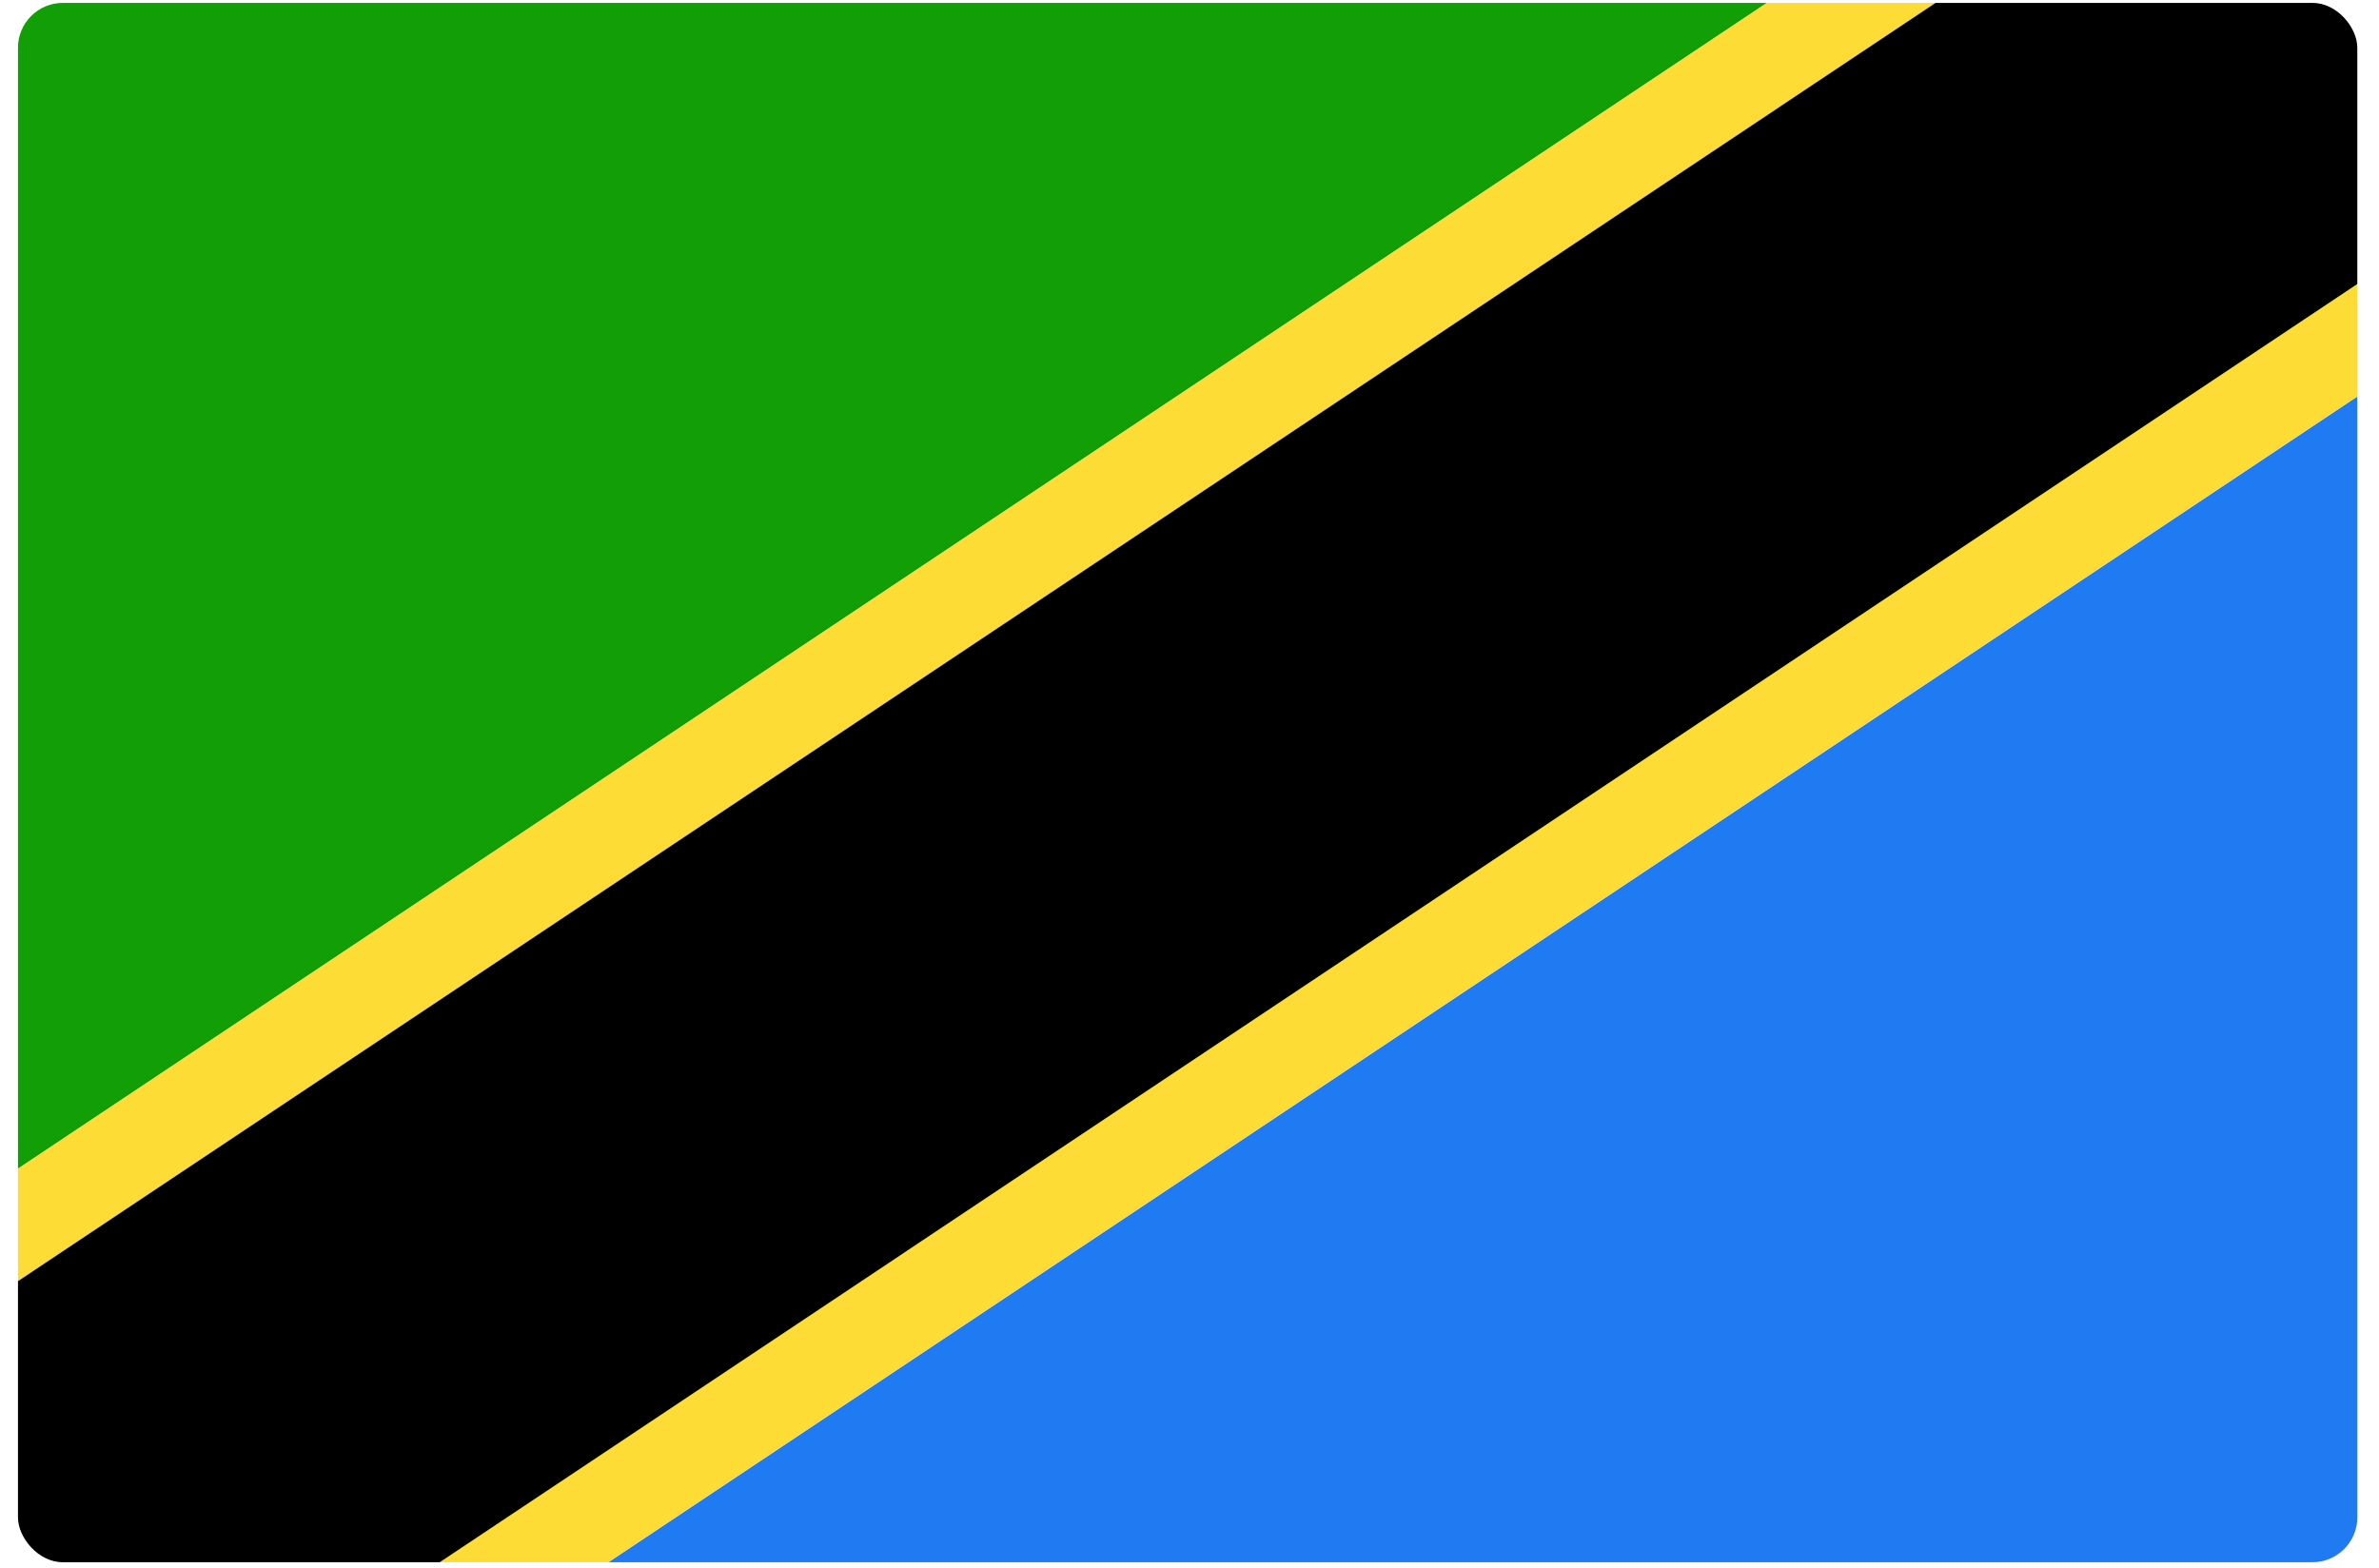
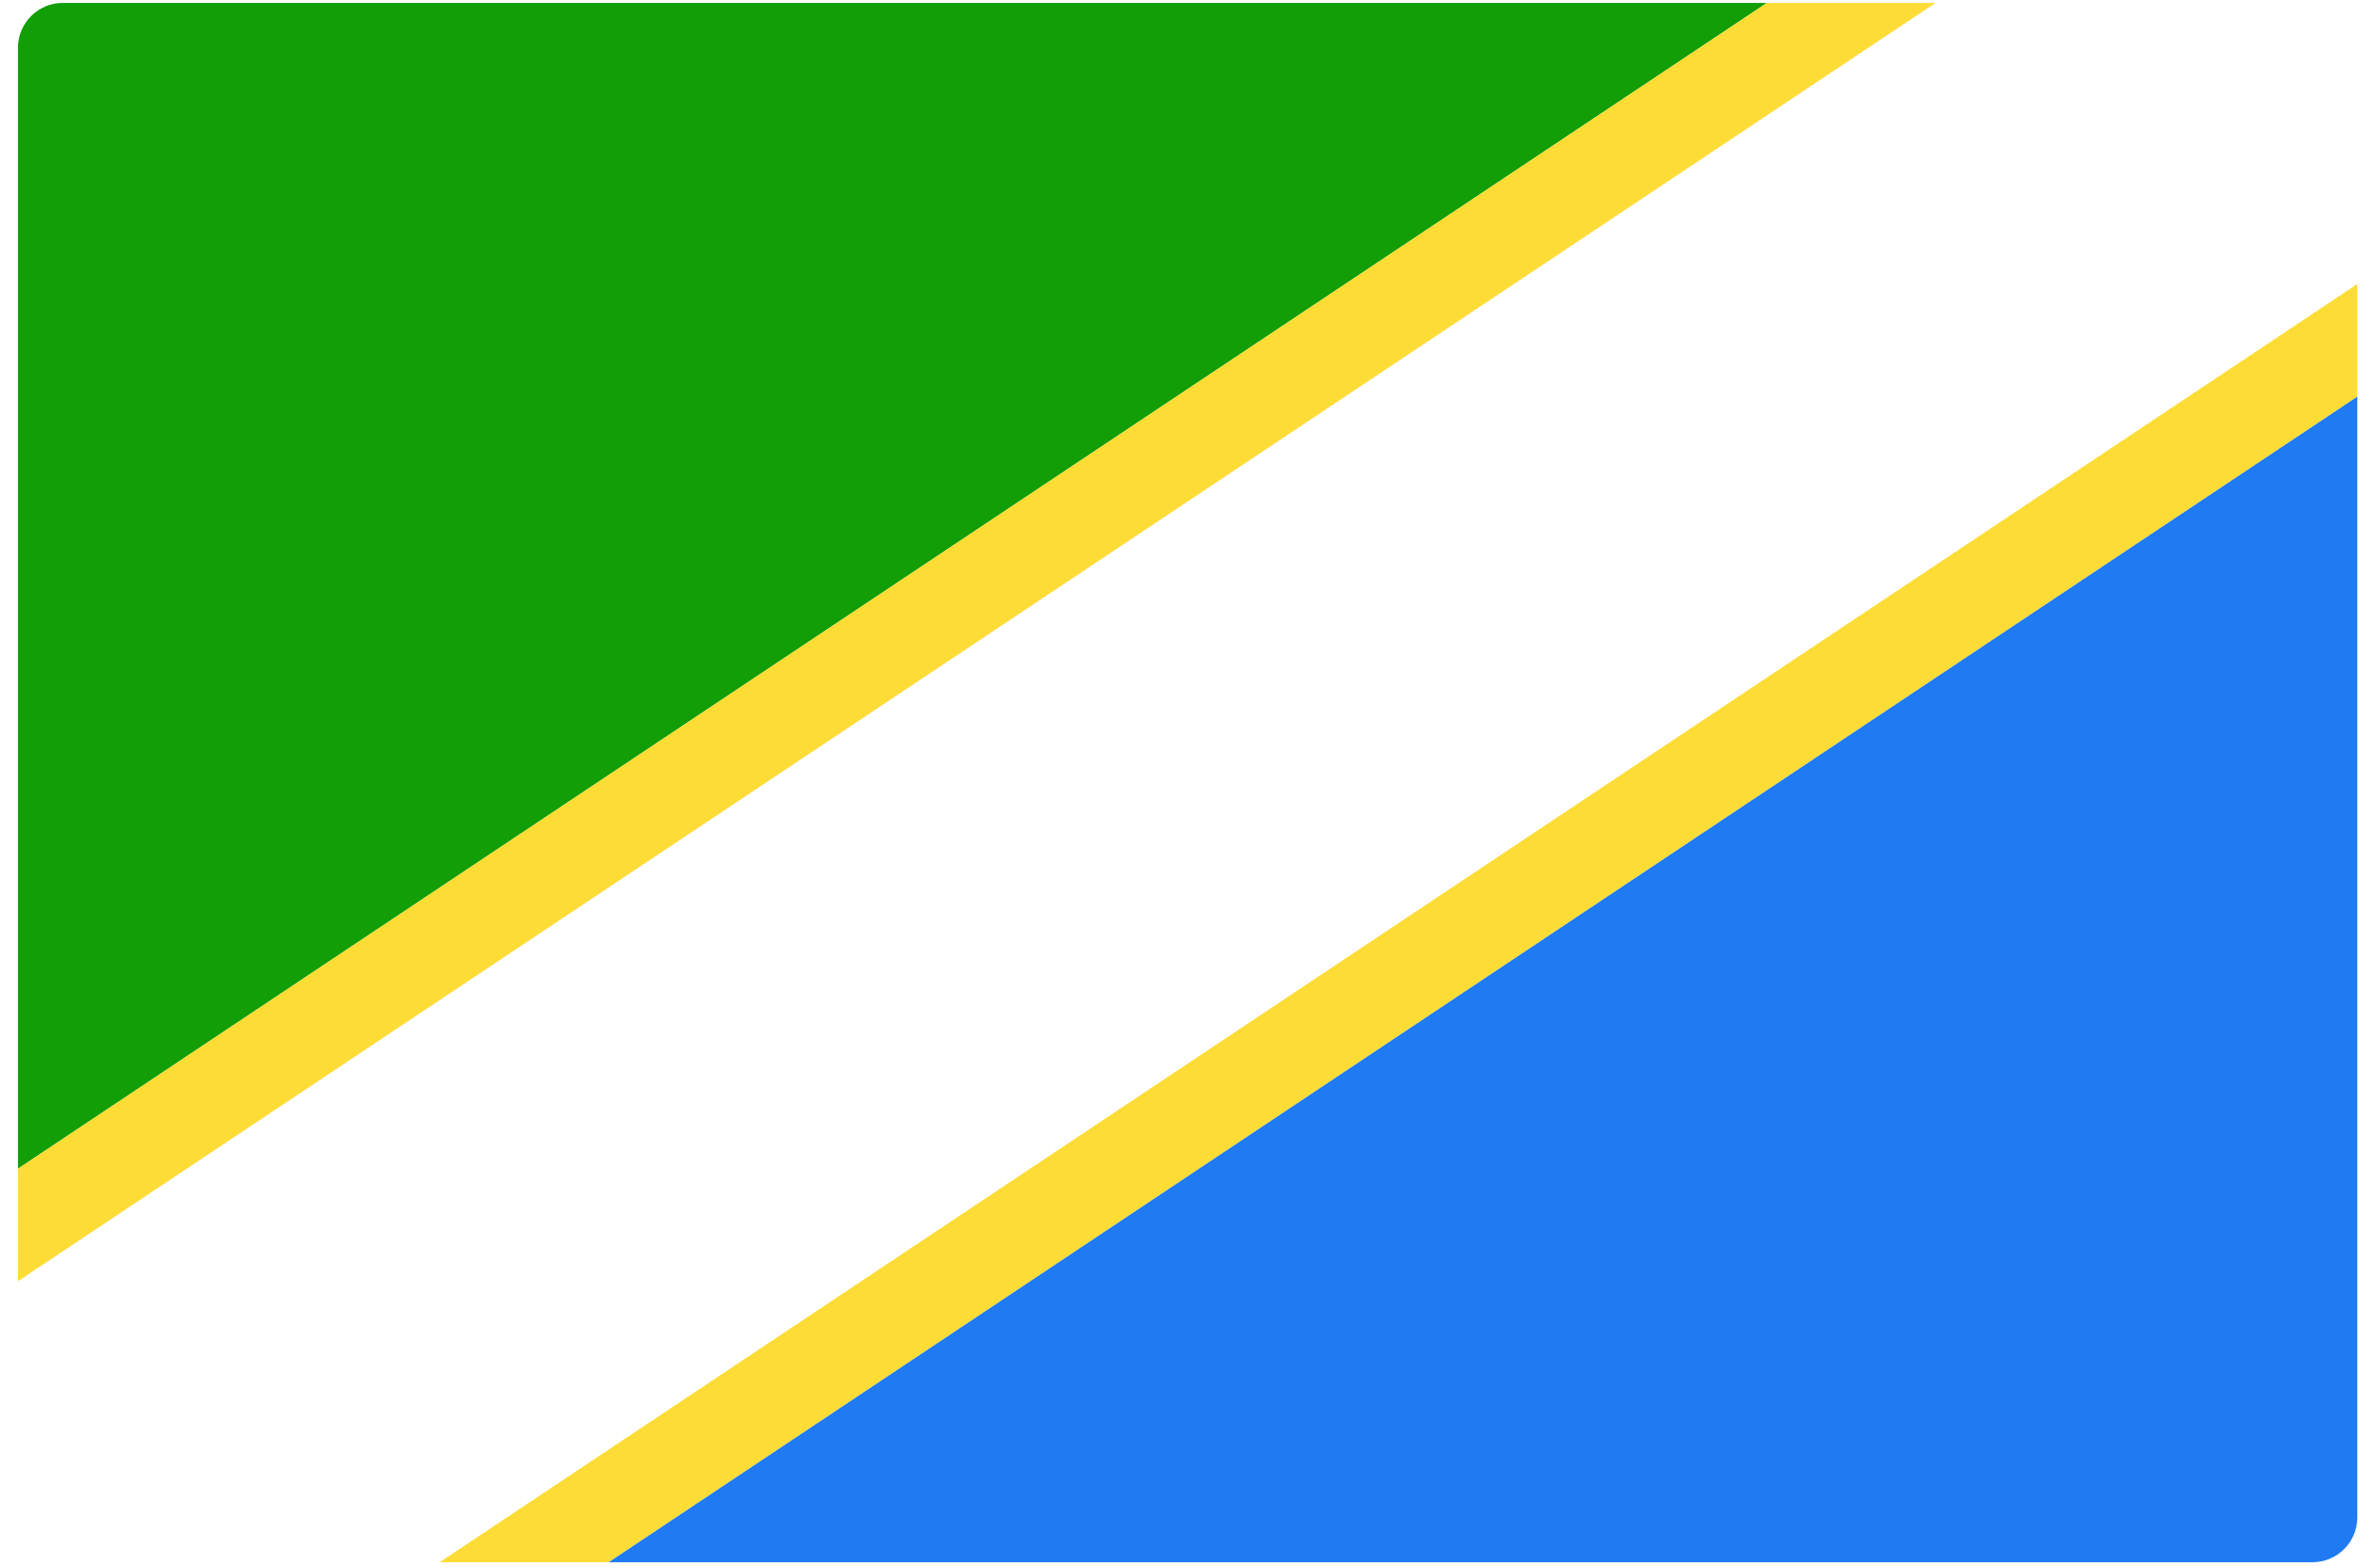
<svg xmlns="http://www.w3.org/2000/svg" width="88" height="58" viewBox="0 0 88 58" fill="none">
  <g clip-path="url(#clip0_441_9517)">
    <path d="M65.359 0.107H0.665V43.237L65.359 0.107Z" fill="#119E07" />
    <path d="M22.505 57.797H87.198V14.668L22.505 57.797Z" fill="#207BF2" />
    <path d="M0.665 43.237L65.359 0.107H71.598L0.665 47.398V43.237ZM87.198 10.507V14.666L22.505 57.795H16.265L87.198 10.507Z" fill="#FEDC36" />
-     <path d="M0.665 47.398L71.598 0.107H87.198V10.507L16.265 57.797H0.665V47.398Z" fill="black" />
  </g>
  <defs>
    <clipPath id="clip0_441_9517">
      <rect x="0.665" y="0.107" width="86.533" height="57.689" rx="1.66" fill="white" />
    </clipPath>
  </defs>
</svg>